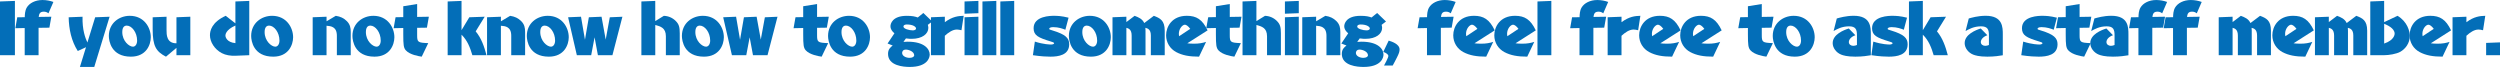
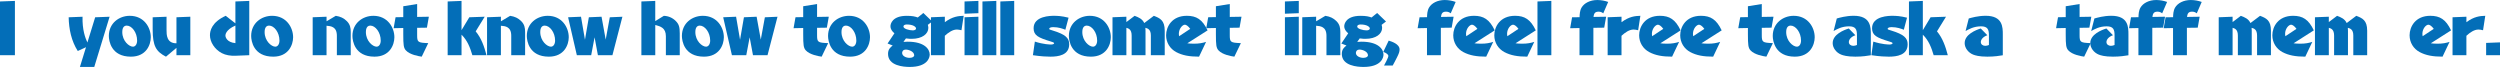
<svg xmlns="http://www.w3.org/2000/svg" id="_レイヤー_2" data-name="レイヤー 2" width="1369.62" height="36.66" viewBox="0 0 1369.62 36.66">
  <defs>
    <style>
      .cls-1 {
        fill: #036eb8;
        stroke-width: 0px;
      }
    </style>
  </defs>
  <g id="_レイアウト" data-name="レイアウト">
    <g>
      <path class="cls-1" d="M8.17,30.24H0V.8l8.17-.3v29.75Z" />
-       <path class="cls-1" d="M28.12,9.16l-1.06,6-5.93.08v15.01h-7.6v-14.89l-5.13.11,1.06-6,4.1-.04c.04-1.52.11-3.57,1.1-5.28,1.41-2.43,4.67-4.14,8.62-4.14,2.13,0,4.18.42,5.97,1.06l-2.7,6.23c-.72-.53-1.41-.91-2.58-.91-2.36,0-2.55,1.52-2.77,2.89l6.92-.11Z" />
      <path class="cls-1" d="M42.6,27.93c-3.5-5.47-4.86-11.97-4.98-18.46l7.6-.3c-.19,7.14,1.48,11.59,2.66,14.13l4.26-13.83,7.9-.3-8.4,27.51h-7.86l3.34-10.83-4.52,2.09Z" />
      <path class="cls-1" d="M82.61,20.4c0,4.1-2.47,10.64-10.9,10.64-10.87,0-12.08-8.7-12.08-11.36,0-6.99,5.62-11.02,11.47-11.02,7.83,0,11.51,6.42,11.51,11.74ZM66.99,17.55c0,4.94,3.76,8.02,5.85,8.02,1.37,0,2.28-1.44,2.28-3.34,0-4.52-2.93-8.21-5.7-8.21-2.24,0-2.43,2.47-2.43,3.53Z" />
      <path class="cls-1" d="M96.67,9.46l7.6-.3v21.09h-7.6v-4.03l-5.74,4.83c-5.4-2.81-7.29-5.74-7.29-14.97v-6.61l7.6-.3v7.29c0,2.51,0,7.29,5.43,7.26v-14.25Z" />
      <path class="cls-1" d="M136.57,30.24l-7.6.3c-2.55.11-5.32-.3-7.41-1.41-4.14-2.17-6.54-6.27-6.54-9.84,0-2.36.91-7.07,8.62-10.64l5.32,4.14V.8l7.6-.3v29.75ZM128.97,13.98c-5.36,2.39-5.47,5.05-5.47,5.51,0,.8.72,3.69,5.47,4.14v-9.65Z" />
      <path class="cls-1" d="M160.58,20.4c0,4.1-2.47,10.64-10.9,10.64-10.87,0-12.08-8.7-12.08-11.36,0-6.99,5.62-11.02,11.47-11.02,7.83,0,11.51,6.42,11.51,11.74ZM144.97,17.55c0,4.94,3.76,8.02,5.85,8.02,1.37,0,2.28-1.44,2.28-3.34,0-4.52-2.93-8.21-5.7-8.21-2.24,0-2.43,2.47-2.43,3.53Z" />
      <path class="cls-1" d="M178.9,30.24h-7.6V9.46l7.6-.3v2.51l5.05-3c2.51.38,4.41,1.22,6.15,3,1.67,1.71,2.05,3.53,2.05,5.85v12.73h-7.6v-10.68c0-4.98-3.27-5.28-5.66-5.47v16.15Z" />
      <path class="cls-1" d="M216.06,20.4c0,4.1-2.47,10.64-10.9,10.64-10.87,0-12.08-8.7-12.08-11.36,0-6.99,5.62-11.02,11.47-11.02,7.83,0,11.51,6.42,11.51,11.74ZM200.45,17.55c0,4.94,3.76,8.02,5.85,8.02,1.37,0,2.28-1.44,2.28-3.34,0-4.52-2.93-8.21-5.7-8.21-2.24,0-2.43,2.47-2.43,3.53Z" />
      <path class="cls-1" d="M234.95,9.16l-1.06,6-5.36.08v3.91c0,3.95.3,4.26,6.08,4.48l-3.57,7.41c-1.6-.23-6.54-1.03-8.74-3.5-1.18-1.37-1.37-2.89-1.37-8.78v-3.42l-5.28.11,1.06-6,4.22-.08V3.42l7.6-1.22v7.07l6.42-.11Z" />
      <path class="cls-1" d="M252.85,30.24h-7.6V.8l7.6-.3v16.03l4.26-7.07,8.43-.3-4.94,8.02c3.12,3.72,4.71,8.4,5.93,13.07h-7.75c-1.18-4.03-2.66-8.05-5.93-11.25v11.25Z" />
      <path class="cls-1" d="M274.43,30.24h-7.6V9.46l7.6-.3v2.51l5.05-3c2.51.38,4.41,1.22,6.15,3,1.67,1.71,2.05,3.53,2.05,5.85v12.73h-7.6v-10.68c0-4.98-3.27-5.28-5.66-5.47v16.15Z" />
      <path class="cls-1" d="M311.59,20.4c0,4.1-2.47,10.64-10.9,10.64-10.87,0-12.08-8.7-12.08-11.36,0-6.99,5.62-11.02,11.47-11.02,7.83,0,11.51,6.42,11.51,11.74ZM295.98,17.55c0,4.94,3.76,8.02,5.85,8.02,1.37,0,2.28-1.44,2.28-3.34,0-4.52-2.93-8.21-5.7-8.21-2.24,0-2.43,2.47-2.43,3.53Z" />
      <path class="cls-1" d="M335.5,30.24h-7.94l-1.82-9.8-1.86,9.8h-7.86l-4.79-20.78,7.07-.3,2.17,12.61,2.13-12.31,6.95-.3,2.28,12.54,2.24-12.23,6.91-.3-5.47,21.09Z" />
      <path class="cls-1" d="M358.98,30.24h-7.6V.8l7.6-.3v11.06l4.71-2.89c2.39.08,4.75,1.03,6.54,2.85,1.75,1.75,2.17,3.34,2.17,6.76v11.97h-7.6v-10.37c0-4.64-2.96-5.43-5.81-6.19v16.57Z" />
      <path class="cls-1" d="M396.56,20.4c0,4.1-2.47,10.64-10.9,10.64-10.87,0-12.08-8.7-12.08-11.36,0-6.99,5.62-11.02,11.47-11.02,7.83,0,11.51,6.42,11.51,11.74ZM380.94,17.55c0,4.94,3.76,8.02,5.85,8.02,1.37,0,2.28-1.44,2.28-3.34,0-4.52-2.93-8.21-5.7-8.21-2.24,0-2.43,2.47-2.43,3.53Z" />
      <path class="cls-1" d="M420.46,30.24h-7.94l-1.82-9.8-1.86,9.8h-7.86l-4.79-20.78,7.07-.3,2.17,12.61,2.13-12.31,6.95-.3,2.28,12.54,2.24-12.23,6.92-.3-5.47,21.09Z" />
      <path class="cls-1" d="M454.05,9.16l-1.06,6-5.36.08v3.91c0,3.95.3,4.26,6.08,4.48l-3.57,7.41c-1.6-.23-6.54-1.03-8.74-3.5-1.18-1.37-1.37-2.89-1.37-8.78v-3.42l-5.28.11,1.06-6,4.22-.08V3.42l7.6-1.22v7.07l6.42-.11Z" />
      <path class="cls-1" d="M476.63,20.4c0,4.1-2.47,10.64-10.9,10.64-10.87,0-12.08-8.7-12.08-11.36,0-6.99,5.62-11.02,11.47-11.02,7.83,0,11.51,6.42,11.51,11.74ZM461.01,17.55c0,4.94,3.76,8.02,5.85,8.02,1.37,0,2.28-1.44,2.28-3.34,0-4.52-2.93-8.21-5.7-8.21-2.24,0-2.43,2.47-2.43,3.53Z" />
      <path class="cls-1" d="M494.94,22.95c.53-.04,1.25-.11,2.32-.11,9.27,0,12.08,4.1,12.08,7.07,0,1.79-1.33,6.76-10.94,6.76-3.27,0-11.89-.57-11.89-7.14,0-2.51,1.25-3.57,2.55-4.6l-2.81-1.1,3.76-5.59c-1.29-1.1-2.17-2.24-2.17-3.91,0-1.22.95-5.66,8.93-5.66,3.08,0,4.56.38,6.04.91l3.04-2.47,4.86,4.67-2.39,1.82c.15.68.27,1.1.27,1.67,0,3.27-3.31,6-9.12,6-.34,0-1.79,0-3.15-.23l-1.37,1.9ZM496.24,27.17c-1.56,0-2.01,1.1-2.01,1.82,0,1.75,2.2,2.7,4.03,2.7,1.56,0,2.58-.57,2.58-1.41,0-2.01-2.96-3.12-4.6-3.12ZM494.94,14.55c0,1.25,3.23,2.09,5.09,2.09.68,0,1.82-.19,1.82-1.06s-1.63-2.17-5.05-2.17c-1.14,0-1.86.42-1.86,1.14Z" />
      <path class="cls-1" d="M517.63,30.24h-7.6V9.46l7.6-.3v3c4.18-3.12,7.45-3.42,10.33-3.5l-1.22,7.9c-1.03-.23-1.75-.38-2.51-.38-2.32,0-4.64,1.6-6.61,3.42v10.64Z" />
      <path class="cls-1" d="M536.02,7.22l-7.6.3V.8l7.6-.3v6.73ZM536.02,30.24h-7.6V9.46l7.6-.3v21.09Z" />
      <path class="cls-1" d="M545.83,30.24h-7.6V.8l7.6-.3v29.75Z" />
      <path class="cls-1" d="M555.63,30.24h-7.6V.8l7.6-.3v29.75Z" />
      <path class="cls-1" d="M583.67,16.3c-1.44-.57-3.72-1.44-6.72-1.44-1.82,0-2.13.65-2.13.87,0,.46.23.49,2.13,1.06,6.65,2.05,8.81,3.99,8.81,7.45,0,6-5.97,6.8-10.3,6.8-1.75,0-5.02-.11-9.58-.8l1.06-7.45c4.86,1.56,8.32,1.6,8.89,1.6,1.33,0,1.67-.49,1.67-.68,0-.46-.87-.68-1.86-.99-6.88-2.09-9.38-3.34-9.38-7.26,0-6.8,9.5-6.8,11.21-6.8s4.18.08,7.94,1.03l-1.75,6.61Z" />
      <path class="cls-1" d="M608.56,20.4c0,4.1-2.47,10.64-10.9,10.64-10.87,0-12.08-8.7-12.08-11.36,0-6.99,5.62-11.02,11.47-11.02,7.83,0,11.51,6.42,11.51,11.74ZM592.94,17.55c0,4.94,3.76,8.02,5.85,8.02,1.37,0,2.28-1.44,2.28-3.34,0-4.52-2.93-8.21-5.7-8.21-2.24,0-2.43,2.47-2.43,3.53Z" />
      <path class="cls-1" d="M632.12,8.66c3.34,1.29,5.97,2.43,5.97,8.13v13.45h-7.6v-10.75c0-3.42-1.71-3.91-3-4.26.08.65.08,1.03.08,1.56v13.45h-7.6v-10.75c0-3.46-1.75-3.91-2.89-4.26v15.01h-7.6V9.46l7.6-.3v2.93l4.52-3.42c2.13.8,4.18,1.63,5.28,3.95l5.24-3.95Z" />
      <path class="cls-1" d="M650.48,23.71c.84.11,1.82.23,3.53.23,3,0,4.75-.38,6.73-.99l-3.84,8.09c-5.36,0-9.2-.72-12.54-2.51-3.38-1.82-5.51-5.21-5.51-9.19,0-4.67,3.15-10.68,11.36-10.68,5.24,0,8.51,1.98,11.36,7.98l-11.09,7.07ZM652.07,15.81c-1.03-1.48-2.24-2.28-2.93-2.28-1.33,0-3.31,2.2-3.31,4.98,0,.49.08.91.15,1.33l6.08-4.03Z" />
      <path class="cls-1" d="M680.15,9.16l-1.06,6-5.36.08v3.91c0,3.95.3,4.26,6.08,4.48l-3.57,7.41c-1.6-.23-6.54-1.03-8.74-3.5-1.18-1.37-1.37-2.89-1.37-8.78v-3.42l-5.28.11,1.06-6,4.22-.08V3.42l7.6-1.22v7.07l6.42-.11Z" />
-       <path class="cls-1" d="M688.32,30.24h-7.6V.8l7.6-.3v11.06l4.71-2.89c2.39.08,4.75,1.03,6.54,2.85,1.75,1.75,2.17,3.34,2.17,6.76v11.97h-7.6v-10.37c0-4.64-2.96-5.43-5.81-6.19v16.57Z" />
      <path class="cls-1" d="M711.54,7.22l-7.6.3V.8l7.6-.3v6.73ZM711.54,30.24h-7.6V9.46l7.6-.3v21.09Z" />
      <path class="cls-1" d="M721.04,30.24h-7.6V9.46l7.6-.3v2.51l5.05-3c2.51.38,4.41,1.22,6.16,3,1.67,1.71,2.05,3.53,2.05,5.85v12.73h-7.6v-10.68c0-4.98-3.27-5.28-5.66-5.47v16.15Z" />
      <path class="cls-1" d="M743.54,22.95c.53-.04,1.25-.11,2.32-.11,9.27,0,12.08,4.1,12.08,7.07,0,1.79-1.33,6.76-10.94,6.76-3.27,0-11.89-.57-11.89-7.14,0-2.51,1.25-3.57,2.55-4.6l-2.81-1.1,3.76-5.59c-1.29-1.1-2.17-2.24-2.17-3.91,0-1.22.95-5.66,8.93-5.66,3.08,0,4.56.38,6.04.91l3.04-2.47,4.86,4.67-2.39,1.82c.15.68.27,1.1.27,1.67,0,3.27-3.31,6-9.12,6-.34,0-1.79,0-3.15-.23l-1.37,1.9ZM744.83,27.17c-1.56,0-2.01,1.1-2.01,1.82,0,1.75,2.2,2.7,4.03,2.7,1.56,0,2.58-.57,2.58-1.41,0-2.01-2.96-3.12-4.6-3.12ZM743.54,14.55c0,1.25,3.23,2.09,5.09,2.09.68,0,1.82-.19,1.82-1.06s-1.63-2.17-5.05-2.17c-1.14,0-1.86.42-1.86,1.14Z" />
      <path class="cls-1" d="M758.24,35.9c.57-1.06,2.36-4.33,2.36-5.21s-1.1-1.63-2.77-2.28l2.96-6.16c1.6.49,5.96,1.86,5.96,4.83,0,1.14-.3,2.17-1.48,4.48-.87,1.79-1.71,3.27-2.28,4.33h-4.75Z" />
      <path class="cls-1" d="M796.36,9.16l-1.06,6-5.93.08v15.01h-7.6v-14.89l-5.13.11,1.06-6,4.1-.04c.04-1.52.11-3.57,1.1-5.28,1.41-2.43,4.67-4.14,8.62-4.14,2.13,0,4.18.42,5.96,1.06l-2.7,6.23c-.72-.53-1.41-.91-2.58-.91-2.36,0-2.54,1.52-2.77,2.89l6.92-.11Z" />
      <path class="cls-1" d="M807.79,23.71c.84.11,1.82.23,3.53.23,3,0,4.75-.38,6.73-.99l-3.84,8.09c-5.36,0-9.2-.72-12.54-2.51-3.38-1.82-5.51-5.21-5.51-9.19,0-4.67,3.15-10.68,11.36-10.68,5.24,0,8.51,1.98,11.36,7.98l-11.09,7.07ZM809.39,15.81c-1.03-1.48-2.24-2.28-2.93-2.28-1.33,0-3.3,2.2-3.3,4.98,0,.49.08.91.15,1.33l6.08-4.03Z" />
      <path class="cls-1" d="M830.29,23.71c.84.11,1.82.23,3.53.23,3,0,4.75-.38,6.72-.99l-3.84,8.09c-5.36,0-9.19-.72-12.54-2.51-3.38-1.82-5.51-5.21-5.51-9.19,0-4.67,3.15-10.68,11.36-10.68,5.24,0,8.51,1.98,11.36,7.98l-11.09,7.07ZM831.88,15.81c-1.03-1.48-2.24-2.28-2.93-2.28-1.33,0-3.3,2.2-3.3,4.98,0,.49.08.91.15,1.33l6.08-4.03Z" />
      <path class="cls-1" d="M849.9,30.24h-7.6V.8l7.6-.3v29.75Z" />
      <path class="cls-1" d="M879.92,9.16l-1.06,6-5.93.08v15.01h-7.6v-14.89l-5.13.11,1.06-6,4.1-.04c.04-1.52.11-3.57,1.1-5.28,1.41-2.43,4.67-4.14,8.62-4.14,2.13,0,4.18.42,5.96,1.06l-2.7,6.23c-.72-.53-1.41-.91-2.58-.91-2.36,0-2.54,1.52-2.77,2.89l6.92-.11Z" />
      <path class="cls-1" d="M888.35,30.24h-7.6V9.46l7.6-.3v3c4.18-3.12,7.45-3.42,10.33-3.5l-1.22,7.9c-1.03-.23-1.75-.38-2.51-.38-2.32,0-4.63,1.6-6.61,3.42v10.64Z" />
-       <path class="cls-1" d="M909.63,23.71c.84.11,1.82.23,3.53.23,3,0,4.75-.38,6.73-.99l-3.84,8.09c-5.36,0-9.2-.72-12.54-2.51-3.38-1.82-5.51-5.21-5.51-9.19,0-4.67,3.15-10.68,11.36-10.68,5.24,0,8.51,1.98,11.36,7.98l-11.09,7.07ZM911.23,15.81c-1.03-1.48-2.24-2.28-2.93-2.28-1.33,0-3.31,2.2-3.31,4.98,0,.49.08.91.15,1.33l6.08-4.03Z" />
+       <path class="cls-1" d="M909.63,23.71c.84.11,1.82.23,3.53.23,3,0,4.75-.38,6.73-.99l-3.84,8.09c-5.36,0-9.2-.72-12.54-2.51-3.38-1.82-5.51-5.21-5.51-9.19,0-4.67,3.15-10.68,11.36-10.68,5.24,0,8.51,1.98,11.36,7.98ZM911.23,15.81c-1.03-1.48-2.24-2.28-2.93-2.28-1.33,0-3.31,2.2-3.31,4.98,0,.49.08.91.15,1.33l6.08-4.03Z" />
      <path class="cls-1" d="M932.13,23.71c.84.11,1.82.23,3.53.23,3,0,4.75-.38,6.73-.99l-3.84,8.09c-5.36,0-9.2-.72-12.54-2.51-3.38-1.82-5.51-5.21-5.51-9.19,0-4.67,3.15-10.68,11.36-10.68,5.24,0,8.51,1.98,11.36,7.98l-11.09,7.07ZM933.72,15.81c-1.03-1.48-2.24-2.28-2.93-2.28-1.33,0-3.3,2.2-3.3,4.98,0,.49.08.91.15,1.33l6.08-4.03Z" />
      <path class="cls-1" d="M971.61,9.16l-1.06,6-5.36.08v3.91c0,3.95.3,4.26,6.08,4.48l-3.57,7.41c-1.6-.23-6.54-1.03-8.74-3.5-1.18-1.37-1.37-2.89-1.37-8.78v-3.42l-5.28.11,1.06-6,4.22-.08V3.42l7.6-1.22v7.07l6.42-.11Z" />
      <path class="cls-1" d="M994.18,20.4c0,4.1-2.47,10.64-10.9,10.64-10.87,0-12.08-8.7-12.08-11.36,0-6.99,5.62-11.02,11.47-11.02,7.83,0,11.51,6.42,11.51,11.74ZM978.56,17.55c0,4.94,3.76,8.02,5.85,8.02,1.37,0,2.28-1.44,2.28-3.34,0-4.52-2.93-8.21-5.7-8.21-2.24,0-2.43,2.47-2.43,3.53Z" />
      <path class="cls-1" d="M1024.92,30.28c-1.79.3-4.64.76-8.47.76-4.56,0-6.73-.72-7.71-1.1-2.74-1.06-4.71-3.69-4.71-6.31,0-4.79,6.12-7.18,8.82-8.02l3.61,3.69c-2.51.91-3.57,2.47-3.57,3.76s1.14,2.05,2.43,2.05c.76,0,1.33-.19,2.01-.46v-5.36c0-3.15-.72-4.86-4.33-4.86-3.95,0-6.65,1.56-8.47,2.58l1.75-6.88c1.48-.42,5.09-1.48,9.27-1.48,9.38,0,9.38,6.27,9.38,10.3v11.32Z" />
      <path class="cls-1" d="M1043.01,16.3c-1.44-.57-3.72-1.44-6.73-1.44-1.82,0-2.13.65-2.13.87,0,.46.23.49,2.13,1.06,6.65,2.05,8.82,3.99,8.82,7.45,0,6-5.97,6.8-10.3,6.8-1.75,0-5.02-.11-9.57-.8l1.06-7.45c4.86,1.56,8.32,1.6,8.89,1.6,1.33,0,1.67-.49,1.67-.68,0-.46-.87-.68-1.86-.99-6.88-2.09-9.38-3.34-9.38-7.26,0-6.8,9.5-6.8,11.21-6.8s4.18.08,7.94,1.03l-1.75,6.61Z" />
      <path class="cls-1" d="M1053.42,30.24h-7.6V.8l7.6-.3v16.03l4.25-7.07,8.44-.3-4.94,8.02c3.12,3.72,4.71,8.4,5.93,13.07h-7.75c-1.18-4.03-2.66-8.05-5.93-11.25v11.25Z" />
      <path class="cls-1" d="M1097.23,30.28c-1.79.3-4.63.76-8.47.76-4.56,0-6.72-.72-7.71-1.1-2.74-1.06-4.71-3.69-4.71-6.31,0-4.79,6.12-7.18,8.81-8.02l3.61,3.69c-2.51.91-3.57,2.47-3.57,3.76s1.14,2.05,2.43,2.05c.76,0,1.33-.19,2.01-.46v-5.36c0-3.15-.72-4.86-4.33-4.86-3.95,0-6.65,1.56-8.47,2.58l1.75-6.88c1.48-.42,5.09-1.48,9.27-1.48,9.38,0,9.38,6.27,9.38,10.3v11.32Z" />
-       <path class="cls-1" d="M1125.13,16.3c-1.44-.57-3.72-1.44-6.73-1.44-1.82,0-2.13.65-2.13.87,0,.46.23.49,2.13,1.06,6.65,2.05,8.82,3.99,8.82,7.45,0,6-5.97,6.8-10.3,6.8-1.75,0-5.02-.11-9.57-.8l1.06-7.45c4.86,1.56,8.32,1.6,8.89,1.6,1.33,0,1.67-.49,1.67-.68,0-.46-.87-.68-1.86-.99-6.88-2.09-9.38-3.34-9.38-7.26,0-6.8,9.5-6.8,11.21-6.8s4.18.08,7.94,1.03l-1.75,6.61Z" />
      <path class="cls-1" d="M1145.72,9.16l-1.06,6-5.36.08v3.91c0,3.95.3,4.26,6.08,4.48l-3.57,7.41c-1.6-.23-6.54-1.03-8.74-3.5-1.18-1.37-1.37-2.89-1.37-8.78v-3.42l-5.28.11,1.06-6,4.22-.08V3.42l7.6-1.22v7.07l6.42-.11Z" />
      <path class="cls-1" d="M1166.05,30.28c-1.79.3-4.64.76-8.47.76-4.56,0-6.73-.72-7.71-1.1-2.74-1.06-4.71-3.69-4.71-6.31,0-4.79,6.12-7.18,8.82-8.02l3.61,3.69c-2.51.91-3.57,2.47-3.57,3.76s1.14,2.05,2.43,2.05c.76,0,1.33-.19,2.01-.46v-5.36c0-3.15-.72-4.86-4.33-4.86-3.95,0-6.65,1.56-8.47,2.58l1.75-6.88c1.48-.42,5.09-1.48,9.27-1.48,9.38,0,9.38,6.27,9.38,10.3v11.32Z" />
      <path class="cls-1" d="M1186.12,9.16l-1.06,6-5.93.08v15.01h-7.6v-14.89l-5.13.11,1.06-6,4.1-.04c.04-1.52.11-3.57,1.1-5.28,1.41-2.43,4.67-4.14,8.62-4.14,2.13,0,4.18.42,5.96,1.06l-2.7,6.23c-.72-.53-1.41-.91-2.58-.91-2.36,0-2.54,1.52-2.77,2.89l6.92-.11Z" />
      <path class="cls-1" d="M1205.08,9.16l-1.06,6-5.93.08v15.01h-7.6v-14.89l-5.13.11,1.06-6,4.1-.04c.04-1.52.11-3.57,1.1-5.28,1.41-2.43,4.67-4.14,8.62-4.14,2.13,0,4.18.42,5.96,1.06l-2.7,6.23c-.72-.53-1.41-.91-2.58-.91-2.36,0-2.54,1.52-2.77,2.89l6.92-.11Z" />
      <path class="cls-1" d="M1238.17,8.66c3.34,1.29,5.96,2.43,5.96,8.13v13.45h-7.6v-10.75c0-3.42-1.71-3.91-3-4.26.08.65.08,1.03.08,1.56v13.45h-7.6v-10.75c0-3.46-1.75-3.91-2.89-4.26v15.01h-7.6V9.46l7.6-.3v2.93l4.52-3.42c2.13.8,4.18,1.63,5.28,3.95l5.24-3.95Z" />
      <path class="cls-1" d="M1256.53,23.71c.84.11,1.82.23,3.53.23,3,0,4.75-.38,6.73-.99l-3.84,8.09c-5.36,0-9.2-.72-12.54-2.51-3.38-1.82-5.51-5.21-5.51-9.19,0-4.67,3.15-10.68,11.36-10.68,5.24,0,8.51,1.98,11.36,7.98l-11.09,7.07ZM1258.12,15.81c-1.03-1.48-2.24-2.28-2.93-2.28-1.33,0-3.3,2.2-3.3,4.98,0,.49.08.91.15,1.33l6.08-4.03Z" />
      <path class="cls-1" d="M1290.88,8.66c3.34,1.29,5.97,2.43,5.97,8.13v13.45h-7.6v-10.75c0-3.42-1.71-3.91-3-4.26.08.65.08,1.03.08,1.56v13.45h-7.6v-10.75c0-3.46-1.75-3.91-2.89-4.26v15.01h-7.6V9.46l7.6-.3v2.93l4.52-3.42c2.13.8,4.18,1.63,5.28,3.95l5.24-3.95Z" />
-       <path class="cls-1" d="M1306.16,12.12l7.33-3.46c5.39,3.23,6.72,8.47,6.72,11.06,0,3.91-2.39,7.1-5.28,8.7-2.13,1.14-6.08,1.82-8.78,1.82h-7.6V.8l7.6-.3v11.63ZM1306.16,23.86c5.74-1.94,5.74-5.21,5.74-5.43,0-3.04-4.29-4.79-5.74-5.4v10.83Z" />
      <path class="cls-1" d="M1331.73,23.71c.84.11,1.82.23,3.53.23,3,0,4.75-.38,6.72-.99l-3.84,8.09c-5.36,0-9.19-.72-12.54-2.51-3.38-1.82-5.51-5.21-5.51-9.19,0-4.67,3.15-10.68,11.36-10.68,5.24,0,8.51,1.98,11.36,7.98l-11.09,7.07ZM1333.33,15.81c-1.03-1.48-2.24-2.28-2.93-2.28-1.33,0-3.3,2.2-3.3,4.98,0,.49.08.91.15,1.33l6.08-4.03Z" />
      <path class="cls-1" d="M1351.22,30.24h-7.6V9.46l7.6-.3v3c4.18-3.12,7.45-3.42,10.33-3.5l-1.22,7.9c-1.03-.23-1.75-.38-2.51-.38-2.32,0-4.64,1.6-6.61,3.42v10.64Z" />
      <path class="cls-1" d="M1369.62,30.24h-7.6v-6.73l7.6-.3v7.03Z" />
    </g>
  </g>
</svg>